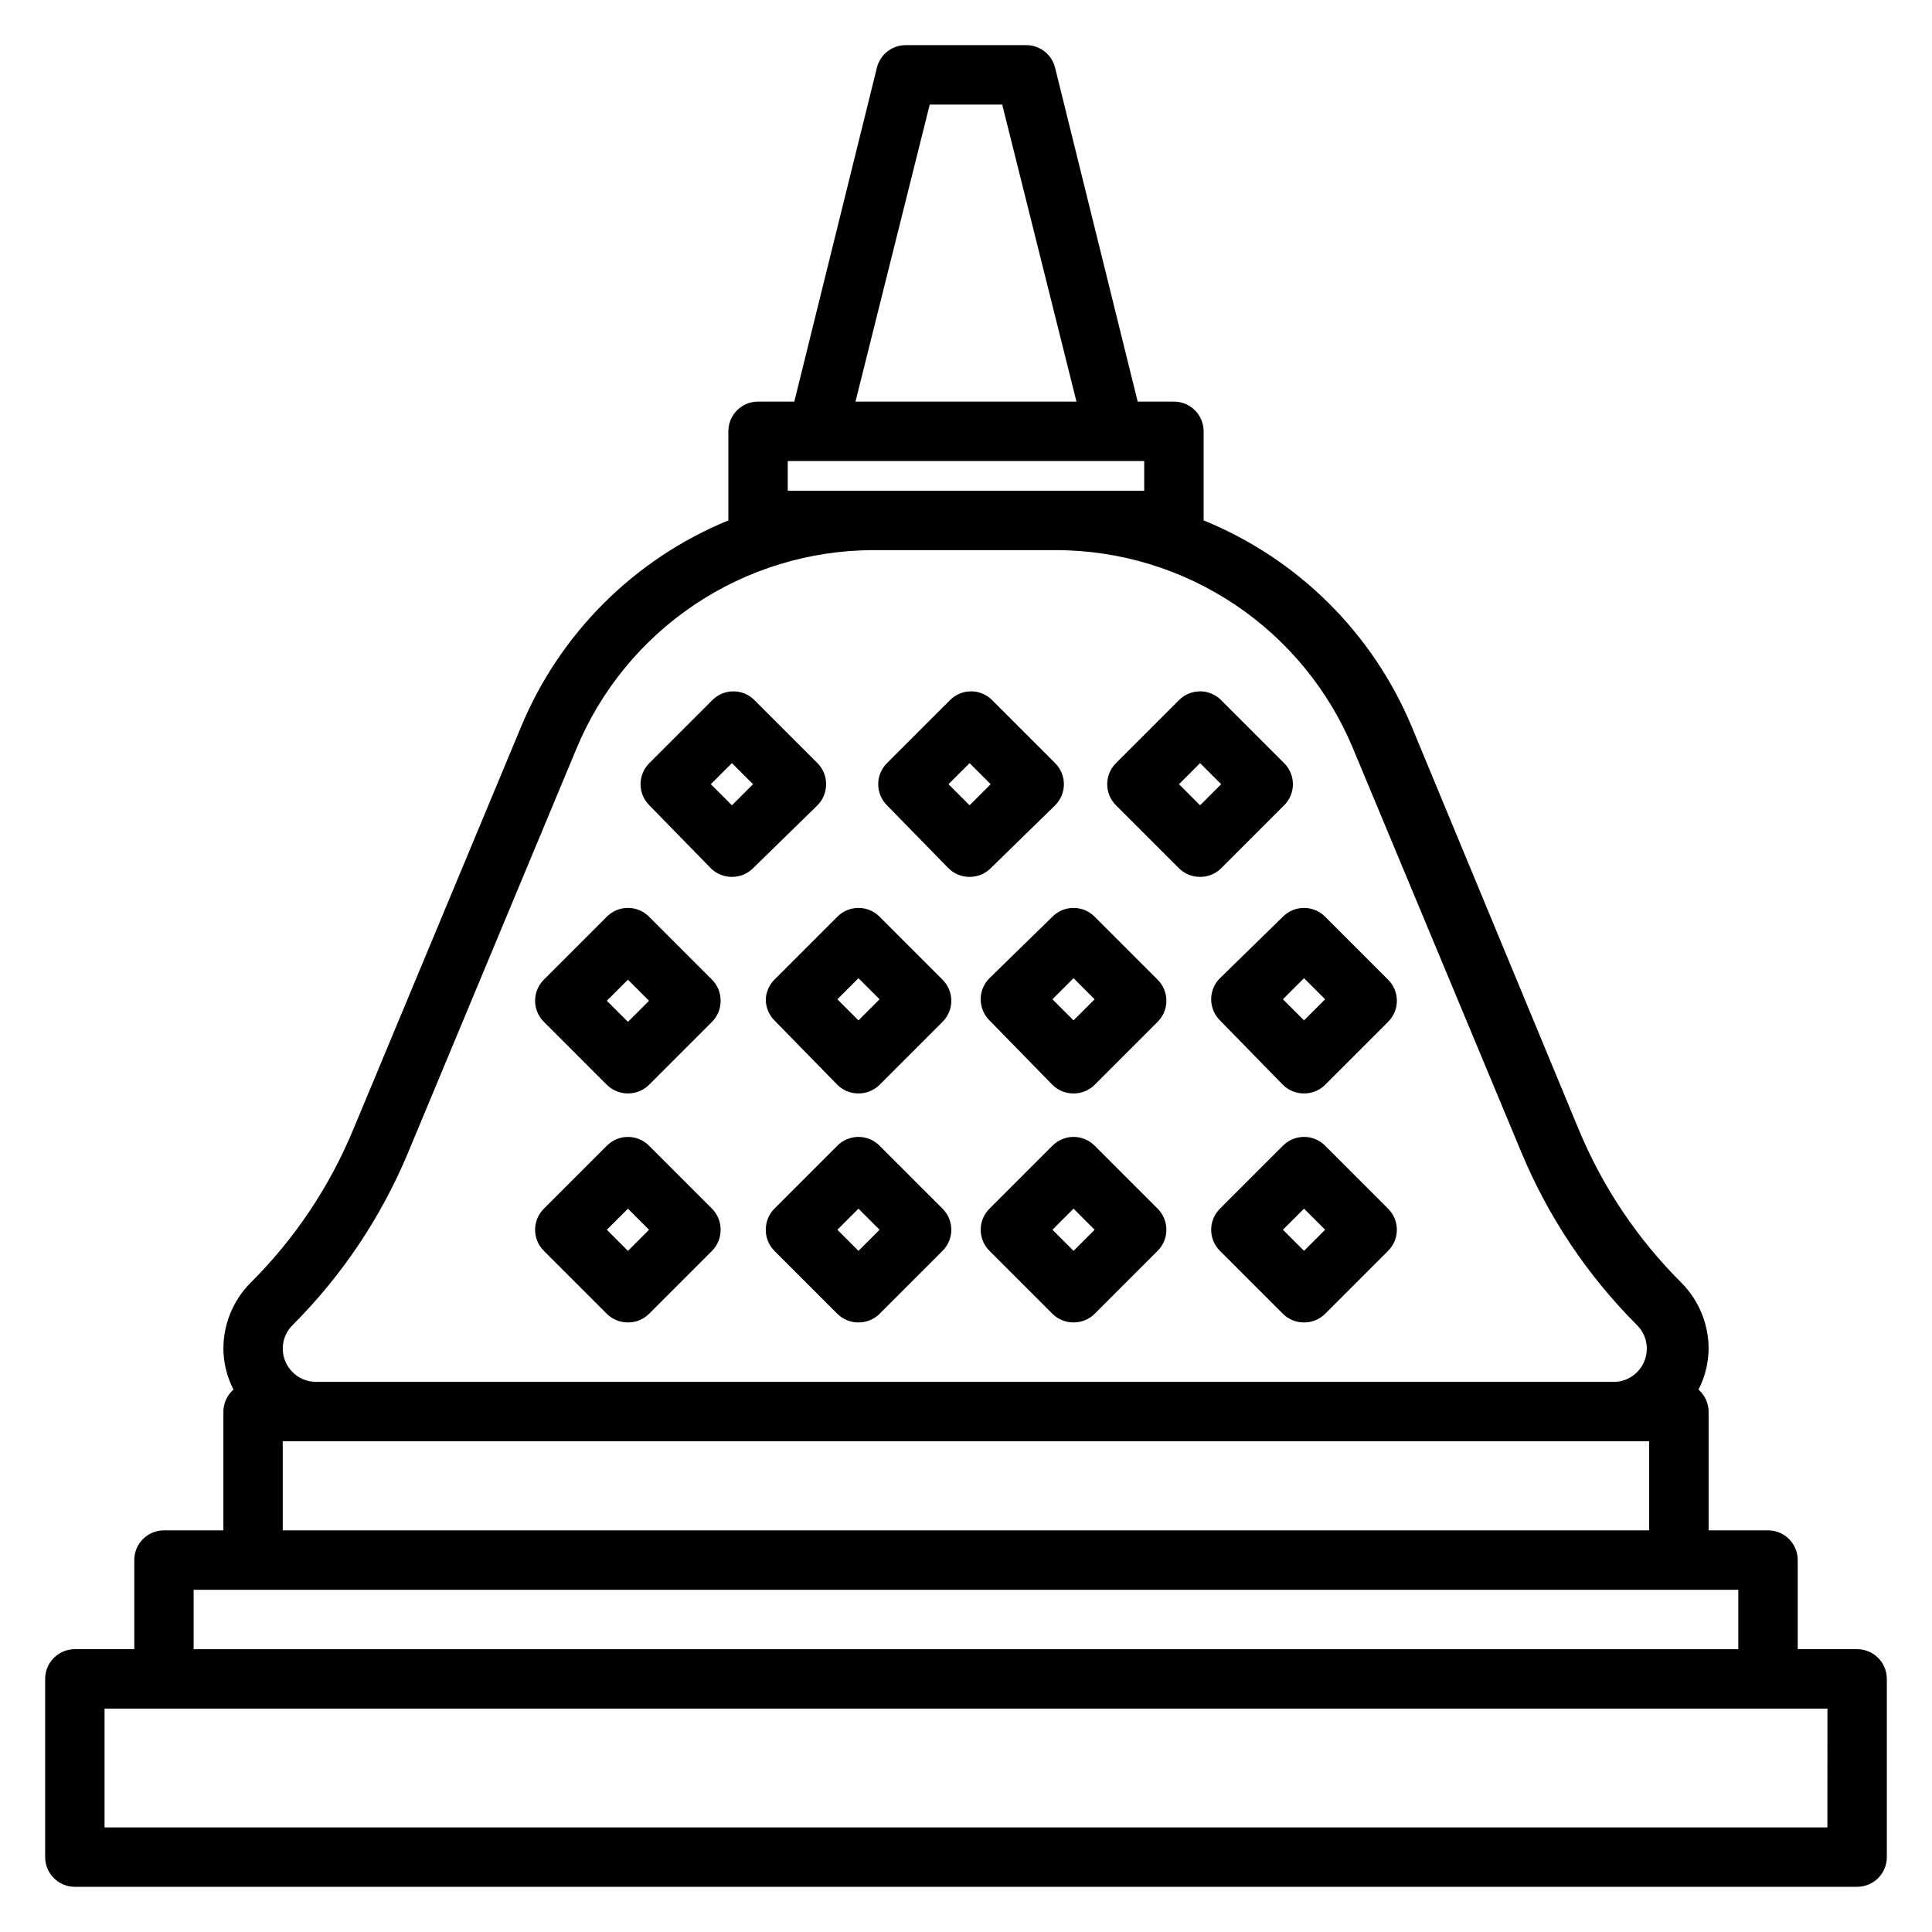
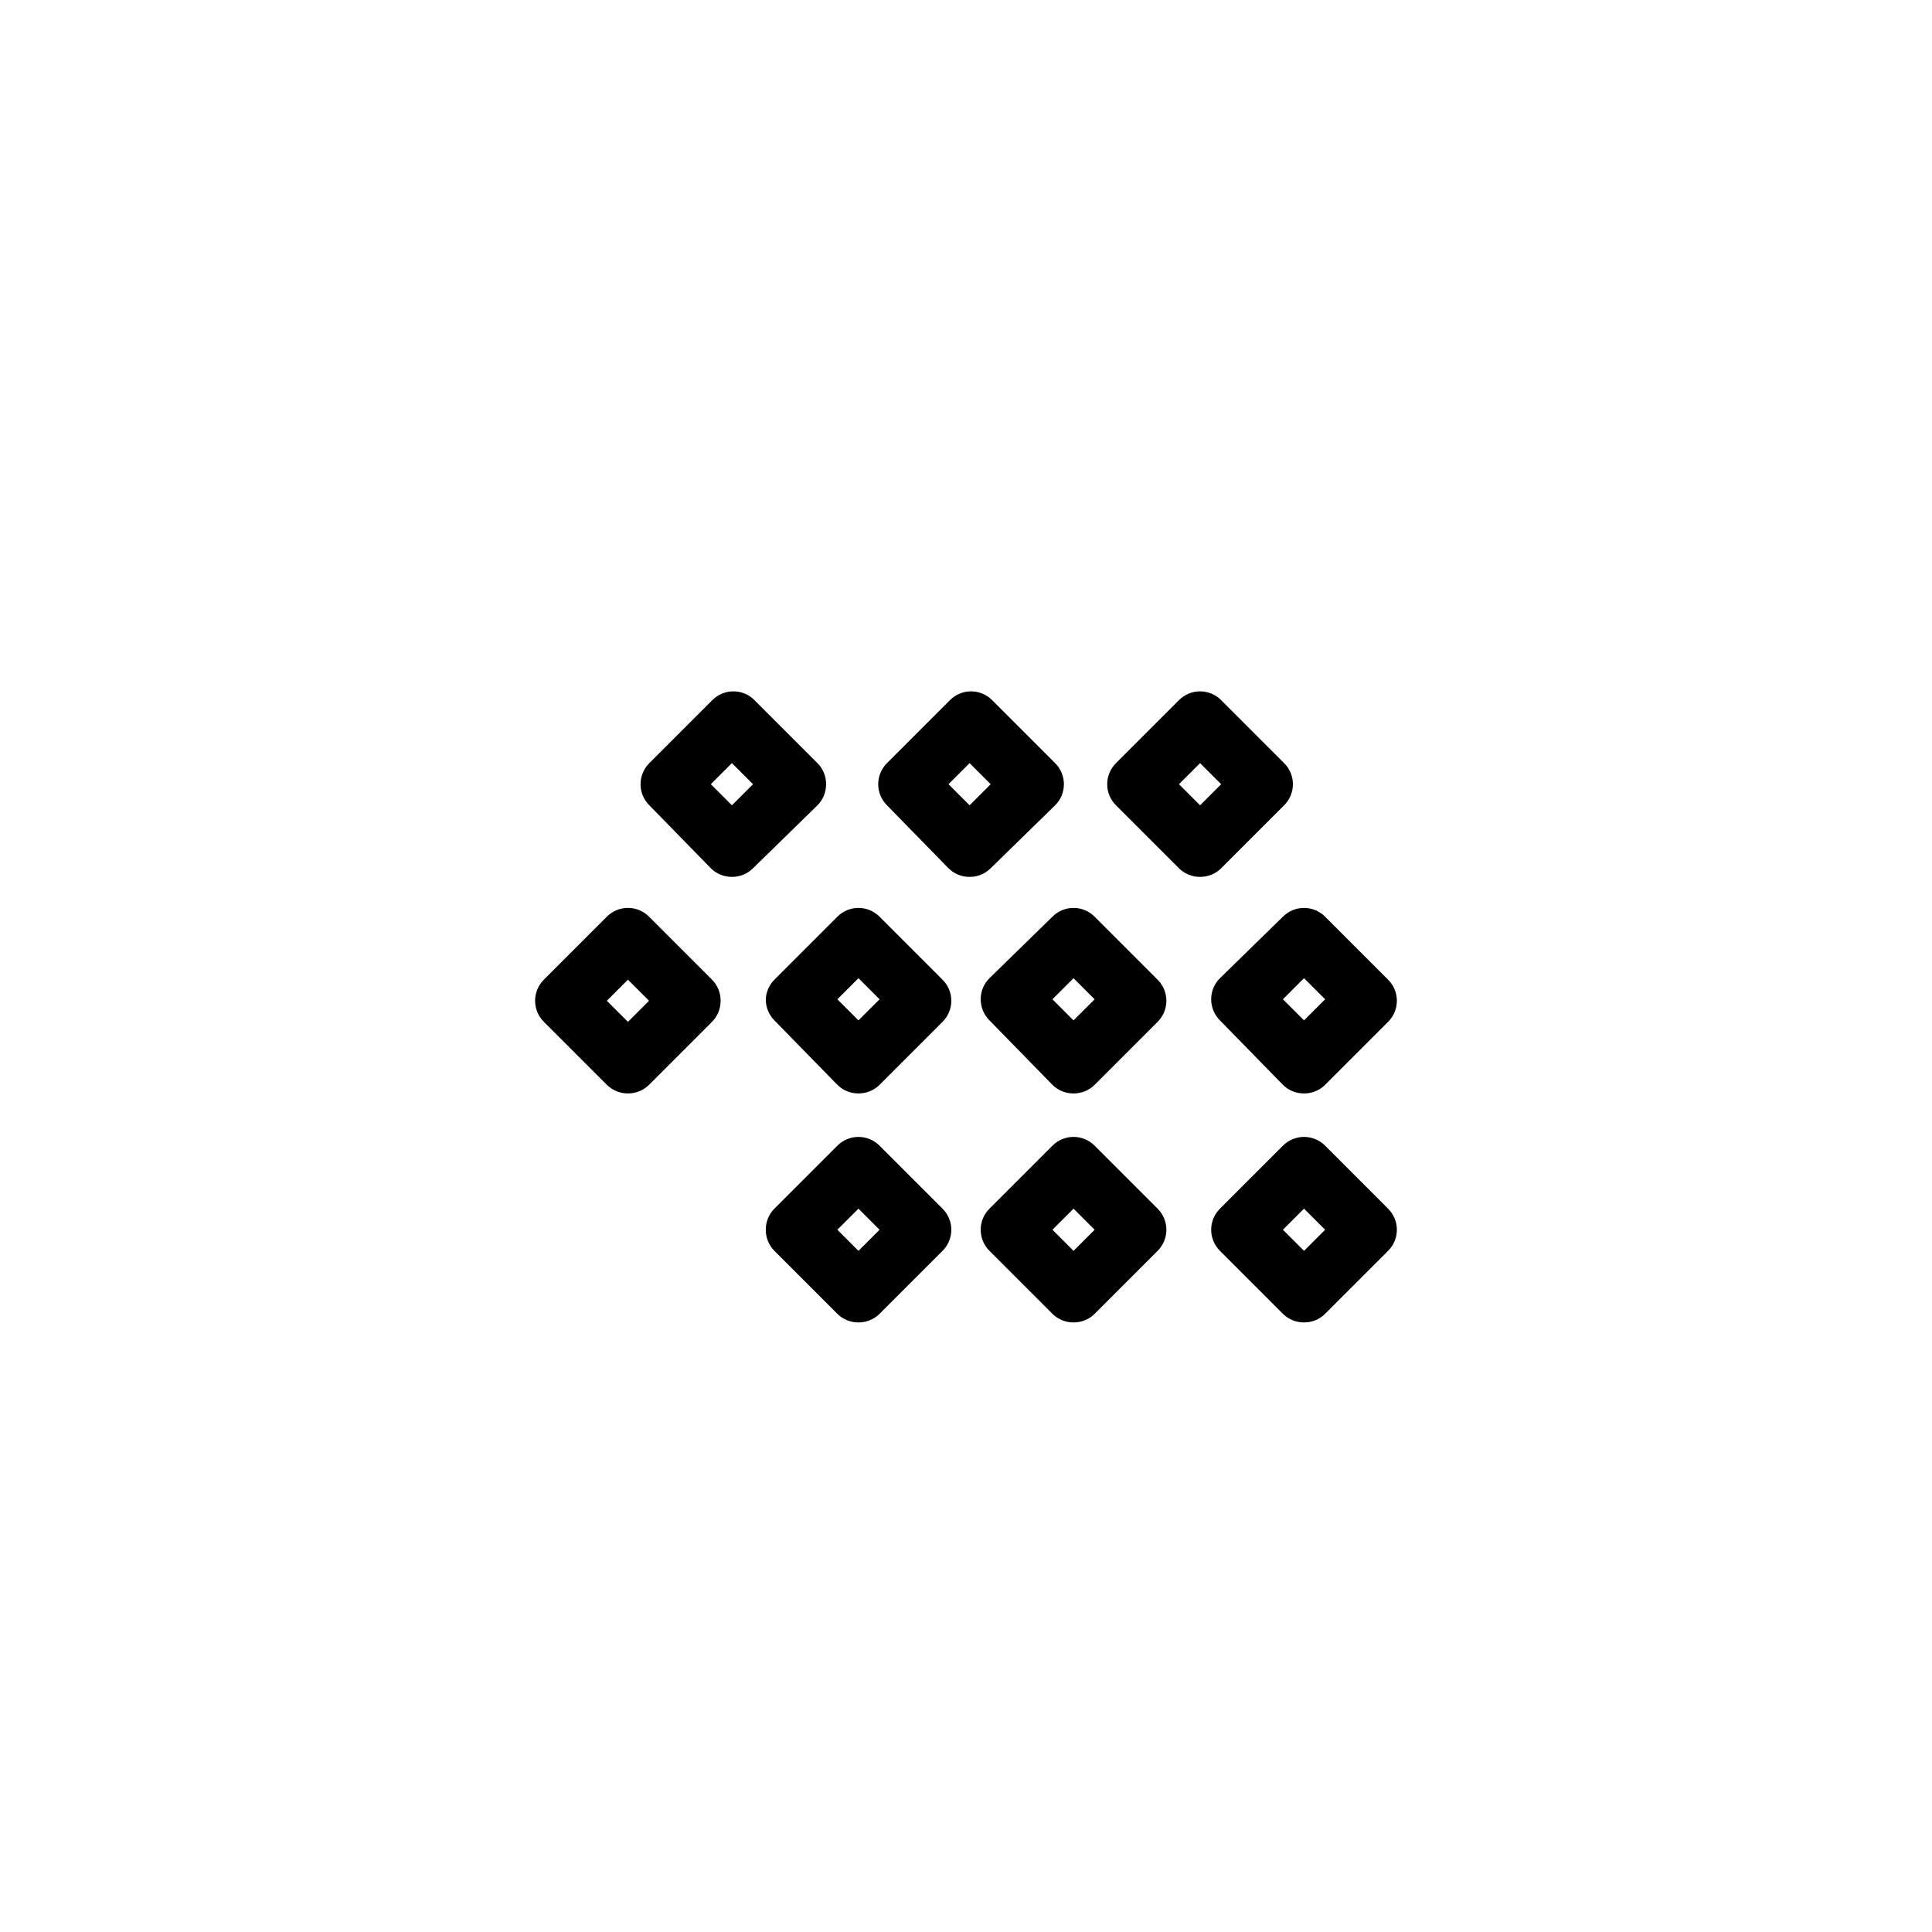
<svg xmlns="http://www.w3.org/2000/svg" fill="#000000" width="800px" height="800px" version="1.1" viewBox="144 144 512 512">
  <g>
-     <path d="m636.16 581.05h-15.746v-23.617c0-2.086-0.828-4.09-2.305-5.566-1.477-1.477-3.477-2.305-5.566-2.305h-15.742v-31.488c-0.027-2.234-1-4.352-2.68-5.824 1.734-3.359 2.652-7.082 2.68-10.863-0.012-6.516-2.586-12.766-7.164-17.398-11.676-11.605-20.93-25.414-27.238-40.617l-44.32-106.9c-10.379-24.793-30.207-44.426-55.102-54.555v-23.617c0-2.086-0.832-4.09-2.309-5.566-1.477-1.477-3.477-2.305-5.566-2.305h-9.602l-21.887-88.48c-0.887-3.602-4.164-6.09-7.871-5.984h-31.488c-3.703-0.105-6.984 2.383-7.871 5.984l-21.883 88.48h-9.605c-4.348 0-7.871 3.523-7.871 7.871v23.617c-25 10.258-44.848 30.105-55.105 55.105l-44.32 106.35c-6.305 15.203-15.562 29.012-27.234 40.617-4.582 4.633-7.156 10.883-7.164 17.398 0.027 3.781 0.941 7.504 2.676 10.863-1.68 1.473-2.652 3.59-2.676 5.824v31.488h-15.746c-4.348 0-7.871 3.523-7.871 7.871v23.617h-15.746c-4.348 0-7.871 3.523-7.871 7.871v47.234c0 2.086 0.832 4.09 2.305 5.566 1.477 1.477 3.481 2.305 5.566 2.305h472.32c2.086 0 4.09-0.828 5.566-2.305 1.477-1.477 2.305-3.481 2.305-5.566v-47.234c0-2.086-0.828-4.09-2.305-5.566-1.477-1.477-3.481-2.305-5.566-2.305zm-245.77-409.34h19.207l19.68 78.719h-58.566zm-37.629 102.34v-7.871h94.465v7.871zm-131.23 221.12c13.098-13.098 23.504-28.637 30.621-45.738l44.559-106.9c6.441-15.586 17.355-28.914 31.367-38.301 14.008-9.387 30.488-14.41 47.352-14.441h48.492c16.863 0.031 33.344 5.055 47.352 14.441 14.012 9.387 24.926 22.715 31.367 38.301l44.555 106.9h0.004c7.117 17.102 17.523 32.641 30.621 45.738 1.668 1.637 2.606 3.879 2.598 6.219 0.012 4.633-3.566 8.484-8.188 8.816h-344.48c-4.867 0-8.816-3.949-8.816-8.816-0.008-2.34 0.93-4.582 2.598-6.219zm-2.598 30.777h362.11v23.617h-362.11zm-23.617 39.363h409.35v15.742h-409.35zm432.96 62.977h-456.57v-31.488h456.58z" />
    <path d="m332.38 374.1c1.484 1.477 3.496 2.297 5.59 2.285 2.09 0.012 4.102-0.809 5.586-2.285l17.082-16.688c1.477-1.484 2.297-3.496 2.285-5.59 0.012-2.09-0.809-4.102-2.285-5.586l-16.688-16.688v-0.004c-1.477-1.488-3.488-2.328-5.59-2.328-2.098 0-4.109 0.84-5.59 2.328l-16.688 16.688v0.004c-1.488 1.477-2.328 3.488-2.328 5.586 0 2.102 0.84 4.113 2.328 5.59zm5.59-27.867 5.59 5.59-5.59 5.59-5.59-5.59z" />
    <path d="m395.36 374.1c1.484 1.477 3.496 2.297 5.586 2.285 2.094 0.012 4.106-0.809 5.59-2.285l17.082-16.688c1.492-1.477 2.328-3.488 2.328-5.59 0-2.098-0.836-4.109-2.328-5.586l-16.688-16.688v-0.004c-1.477-1.488-3.488-2.328-5.59-2.328-2.098 0-4.109 0.84-5.59 2.328l-16.688 16.688v0.004c-1.488 1.477-2.328 3.488-2.328 5.586 0 2.102 0.84 4.113 2.328 5.59zm5.59-27.867 5.59 5.59-5.59 5.59-5.59-5.59z" />
    <path d="m456.44 374.1c1.484 1.477 3.496 2.297 5.59 2.285 2.09 0.012 4.102-0.809 5.59-2.285l16.688-16.688c1.488-1.477 2.328-3.488 2.328-5.59 0-2.098-0.84-4.109-2.328-5.586l-16.688-16.688v-0.004c-1.48-1.488-3.492-2.328-5.59-2.328-2.102 0-4.113 0.84-5.59 2.328l-16.688 16.688v0.004c-1.492 1.477-2.332 3.488-2.332 5.586 0 2.102 0.84 4.113 2.332 5.59zm5.59-27.867 5.59 5.59-5.59 5.59-5.59-5.59z" />
    <path d="m467.3 403.23c-1.492 1.477-2.328 3.488-2.328 5.59 0 2.098 0.836 4.109 2.328 5.59l16.688 17.082c1.488 1.473 3.496 2.293 5.59 2.281 2.094 0.012 4.106-0.809 5.59-2.281l16.688-16.688v-0.004c1.492-1.477 2.328-3.488 2.328-5.59 0-2.098-0.836-4.109-2.328-5.586l-16.688-16.688v-0.004c-1.48-1.488-3.492-2.328-5.59-2.328-2.098 0-4.109 0.84-5.59 2.328zm27.867 5.59-5.59 5.59-5.59-5.59 5.59-5.59z" />
    <path d="m406.22 403.23c-1.492 1.477-2.328 3.488-2.328 5.59 0 2.098 0.836 4.109 2.328 5.59l16.688 17.082c1.484 1.473 3.496 2.293 5.59 2.281 2.09 0.012 4.102-0.809 5.59-2.281l16.688-16.688v-0.004c1.488-1.477 2.328-3.488 2.328-5.59 0-2.098-0.84-4.109-2.328-5.586l-16.688-16.688v-0.004c-1.48-1.488-3.492-2.328-5.59-2.328-2.102 0-4.113 0.84-5.59 2.328zm27.867 5.59-5.59 5.59-5.59-5.59 5.59-5.59z" />
    <path d="m346.94 408.82c-0.012 2.09 0.809 4.102 2.281 5.59l16.691 17.082c1.484 1.473 3.496 2.293 5.586 2.281 2.094 0.012 4.106-0.809 5.59-2.281l16.691-16.691c1.488-1.477 2.328-3.488 2.328-5.59 0-2.098-0.84-4.109-2.328-5.586l-16.691-16.691c-1.477-1.488-3.488-2.328-5.59-2.328-2.098 0-4.109 0.84-5.586 2.328l-16.691 16.691c-1.379 1.387-2.191 3.238-2.281 5.195zm24.562-5.59 5.59 5.59-5.59 5.59-5.59-5.59z" />
    <path d="m304.82 431.49c1.488 1.473 3.5 2.293 5.59 2.281 2.094 0.012 4.106-0.809 5.59-2.281l16.688-16.688v-0.004c1.477-1.484 2.297-3.496 2.285-5.59 0.012-2.09-0.809-4.102-2.285-5.586l-16.688-16.688v-0.004c-1.477-1.488-3.488-2.328-5.59-2.328-2.098 0-4.109 0.84-5.59 2.328l-16.688 16.688v0.004c-1.488 1.477-2.328 3.488-2.328 5.586 0 2.102 0.84 4.113 2.328 5.59zm5.59-27.867 5.59 5.59-5.59 5.59-5.59-5.59z" />
-     <path d="m304.82 492.18c1.488 1.473 3.5 2.297 5.59 2.281 2.094 0.016 4.106-0.809 5.59-2.281l16.688-16.688c1.477-1.488 2.297-3.496 2.285-5.59 0.012-2.094-0.809-4.106-2.285-5.59l-16.688-16.688c-1.477-1.492-3.488-2.328-5.59-2.328-2.098 0-4.109 0.836-5.59 2.328l-16.688 16.688c-1.488 1.48-2.328 3.492-2.328 5.59s0.84 4.109 2.328 5.59zm5.59-27.867 5.59 5.59-5.59 5.59-5.59-5.59z" />
    <path d="m377.09 447.62c-1.477-1.492-3.488-2.328-5.59-2.328-2.098 0-4.109 0.836-5.586 2.328l-16.688 16.688h-0.004c-1.473 1.484-2.293 3.496-2.281 5.59-0.012 2.094 0.809 4.102 2.281 5.59l16.688 16.688h0.004c1.484 1.473 3.496 2.297 5.586 2.281 2.094 0.016 4.106-0.809 5.59-2.281l16.688-16.688h0.004c1.488-1.48 2.328-3.492 2.328-5.59s-0.84-4.109-2.328-5.59zm-5.59 27.867-5.59-5.59 5.59-5.59 5.59 5.59z" />
    <path d="m434.09 447.62c-1.48-1.492-3.492-2.328-5.59-2.328-2.102 0-4.113 0.836-5.59 2.328l-16.688 16.688c-1.492 1.48-2.328 3.492-2.328 5.59s0.836 4.109 2.328 5.59l16.688 16.688c1.484 1.473 3.496 2.297 5.59 2.281 2.09 0.016 4.102-0.809 5.59-2.281l16.688-16.688c1.488-1.48 2.328-3.492 2.328-5.59s-0.84-4.109-2.328-5.59zm-5.59 27.867-5.59-5.59 5.59-5.59 5.59 5.59z" />
    <path d="m495.17 447.62c-1.48-1.492-3.492-2.328-5.59-2.328-2.098 0-4.109 0.836-5.59 2.328l-16.688 16.688c-1.492 1.48-2.328 3.492-2.328 5.59s0.836 4.109 2.328 5.59l16.688 16.688c1.488 1.473 3.496 2.297 5.59 2.281 2.094 0.016 4.106-0.809 5.59-2.281l16.688-16.688c1.492-1.48 2.328-3.492 2.328-5.59s-0.836-4.109-2.328-5.59zm-5.59 27.867-5.59-5.59 5.59-5.59 5.59 5.59z" />
  </g>
</svg>